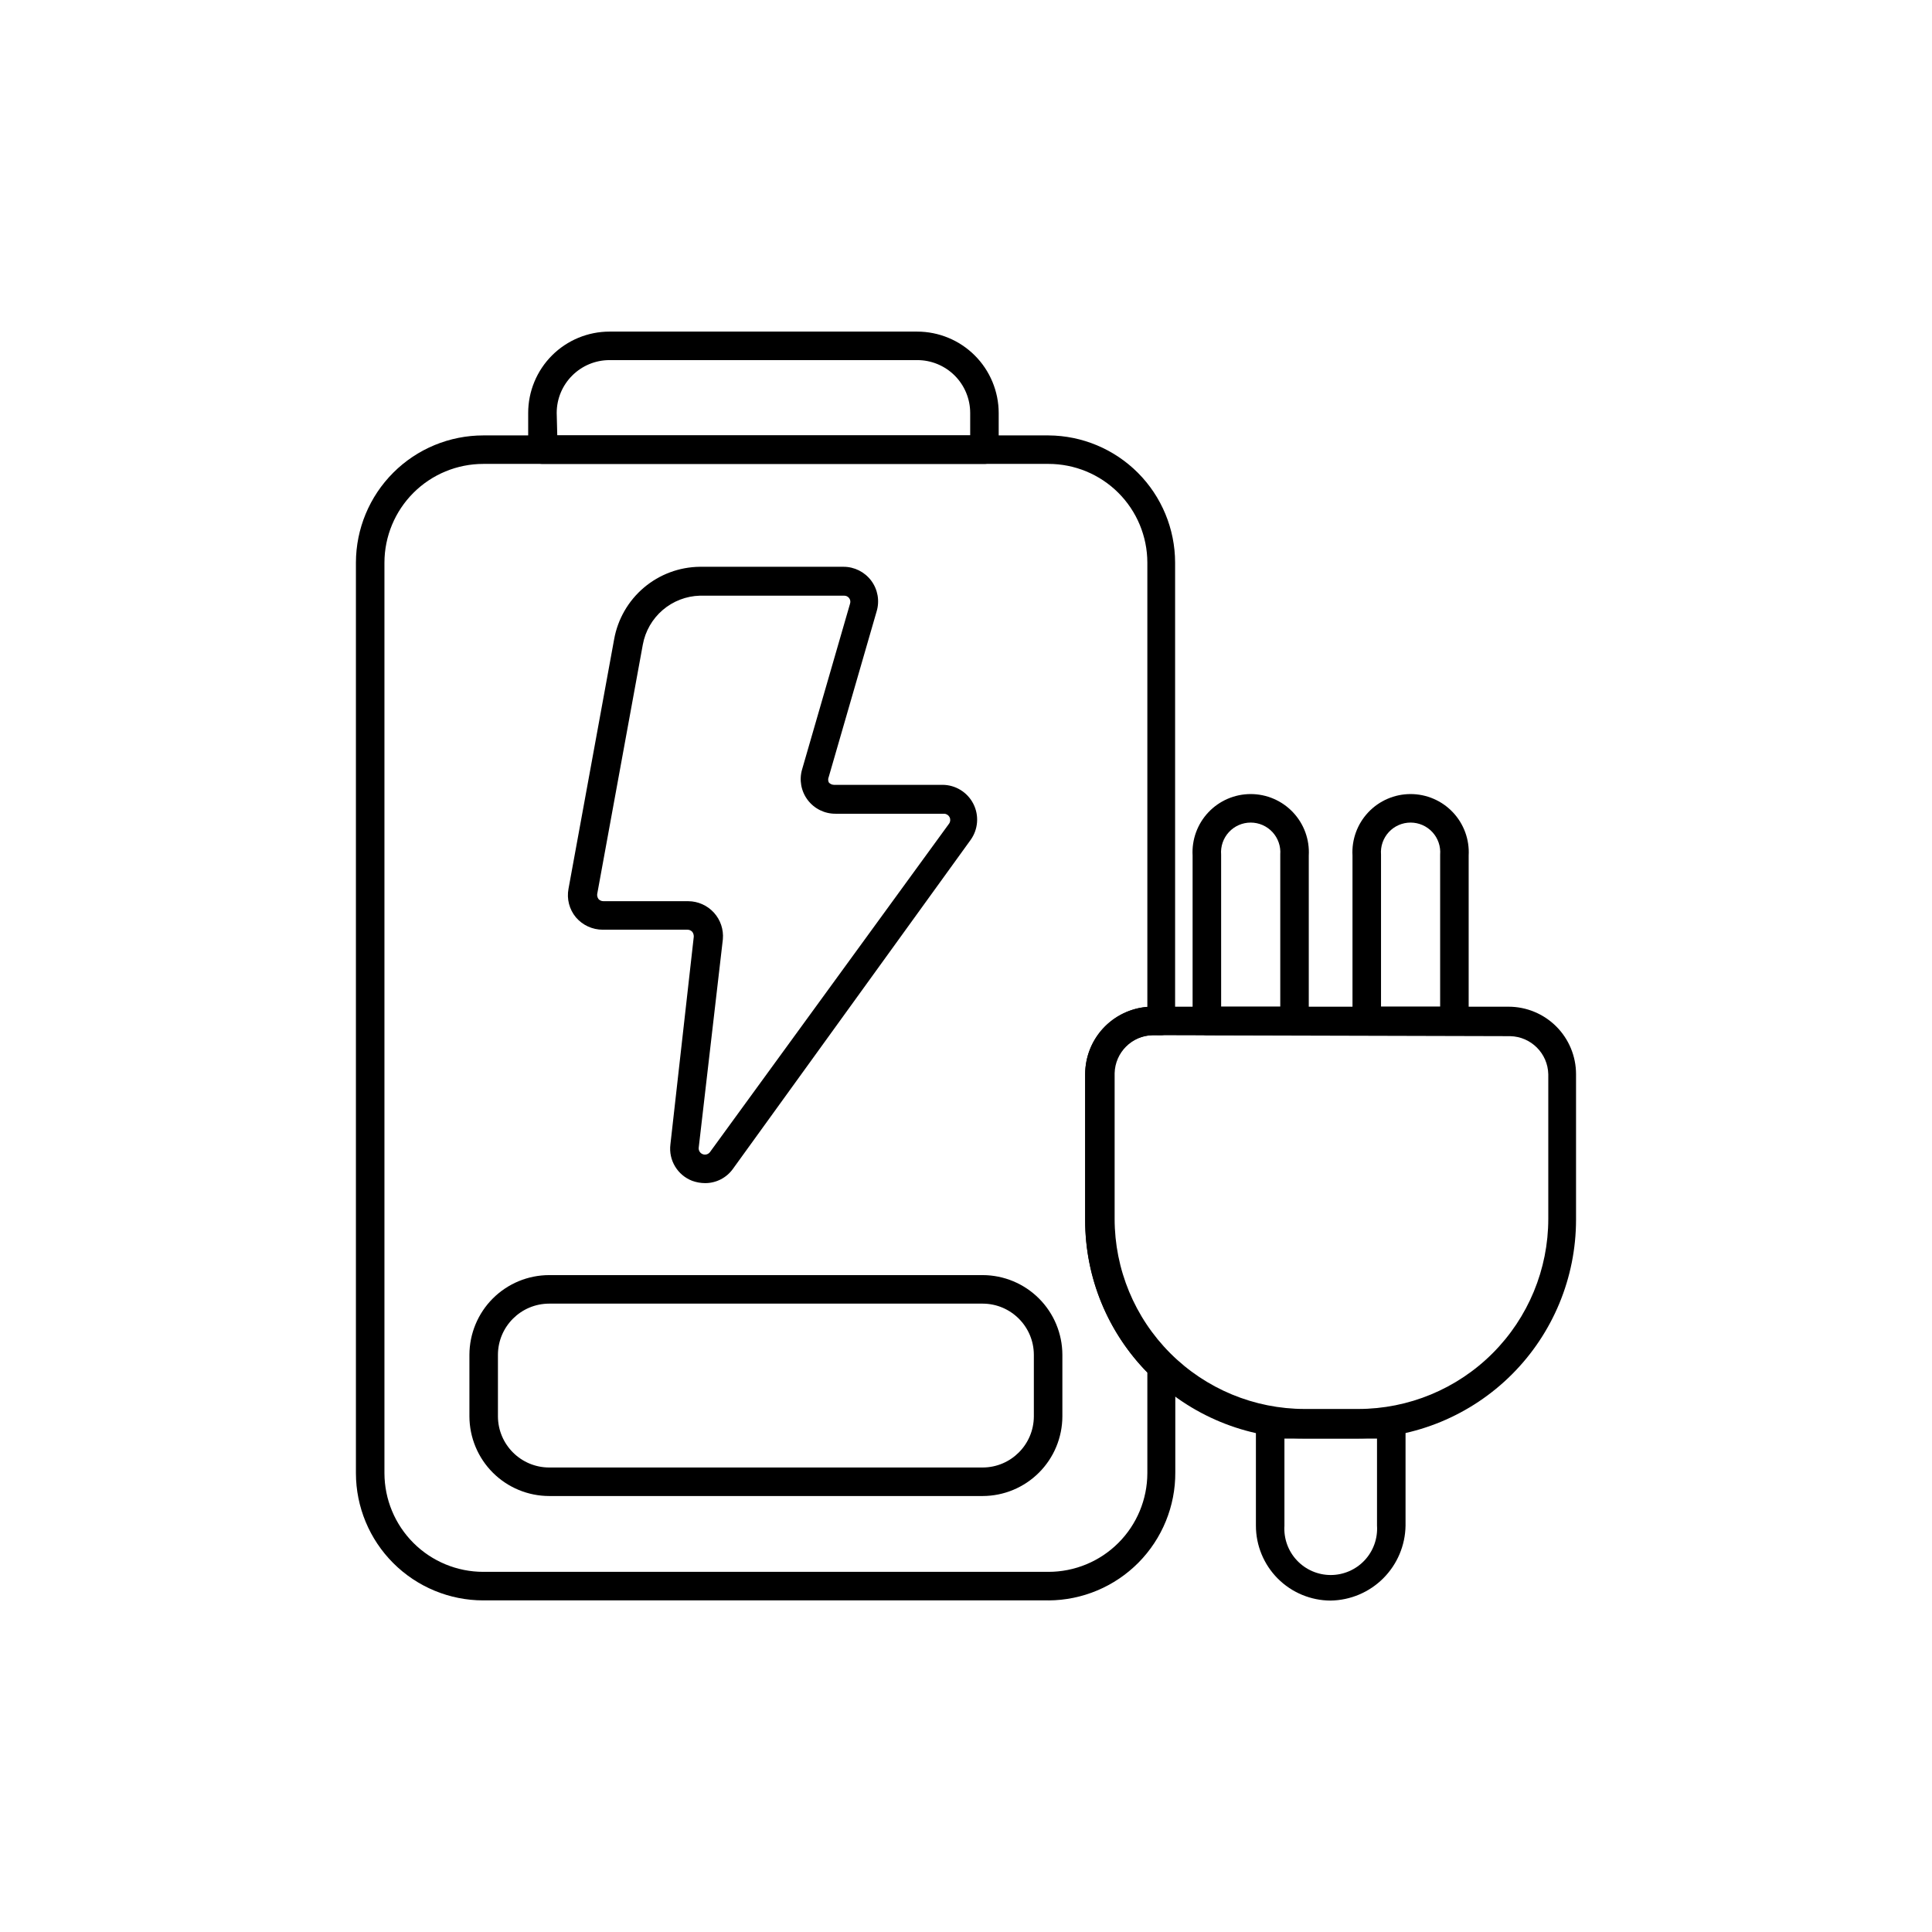
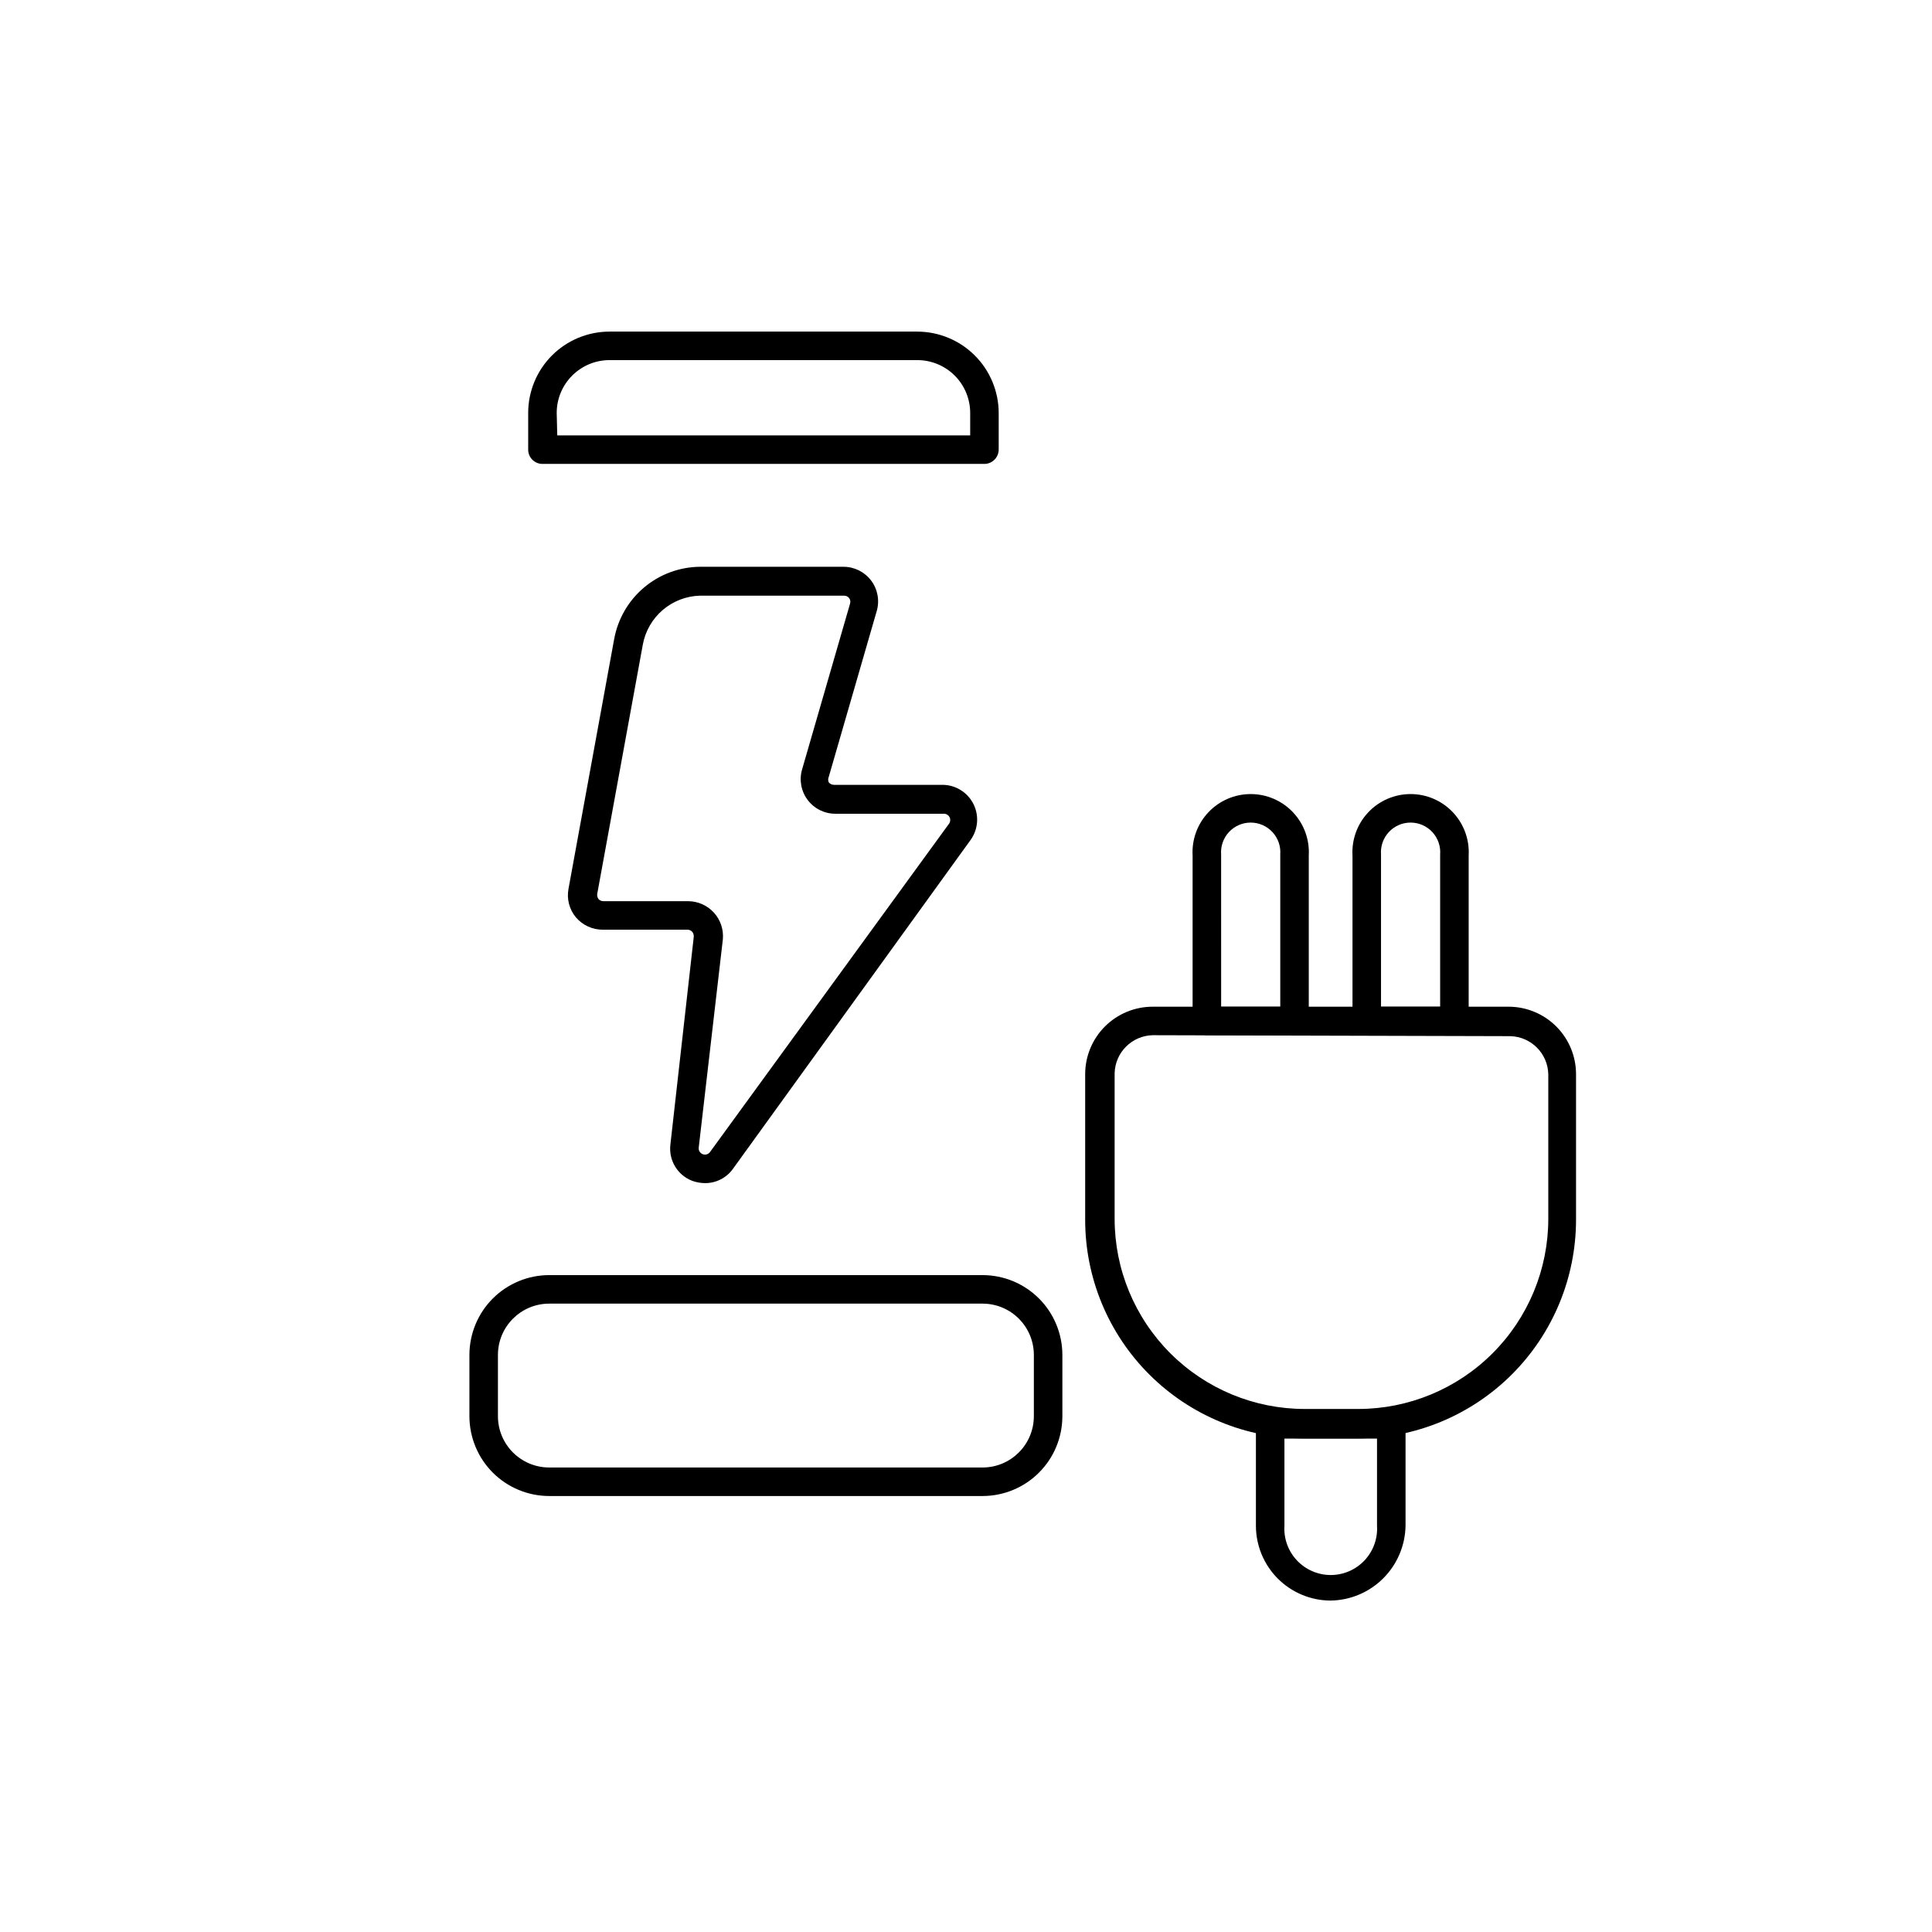
<svg xmlns="http://www.w3.org/2000/svg" fill="#000000" width="800px" height="800px" version="1.1" viewBox="144 144 512 512">
  <g>
-     <path d="m421.86 568.12h-149.78c-8.945 0-17.523-3.551-23.852-9.871s-9.891-14.891-9.906-23.836v-241.32c0.016-8.945 3.578-17.516 9.906-23.836 6.328-6.32 14.906-9.867 23.852-9.867h149.78c8.91 0.051 17.438 3.625 23.723 9.938 6.285 6.316 9.82 14.855 9.832 23.766v121.47c0 2.086-1.691 3.777-3.777 3.777h-2.371c-5.508 0.133-9.941 4.57-10.074 10.078v38.594-0.004c-0.117 13.617 5.344 26.688 15.113 36.176 0.746 0.707 1.164 1.691 1.16 2.719v28.266c0.055 8.961-3.461 17.574-9.762 23.945-6.305 6.367-14.883 9.969-23.844 10.012zm-149.78-301.18c-6.941 0-13.598 2.754-18.508 7.656-4.91 4.902-7.676 11.555-7.691 18.492v241.32c0.016 6.941 2.781 13.59 7.691 18.492 4.91 4.902 11.566 7.656 18.508 7.656h149.78c6.941 0 13.598-2.754 18.508-7.656s7.676-11.551 7.691-18.492v-26.703 0.004c-10.582-10.746-16.504-25.227-16.477-40.305v-38.746c0.012-4.496 1.711-8.824 4.762-12.129 3.051-3.301 7.231-5.34 11.715-5.703v-117.74c-0.016-6.938-2.781-13.59-7.691-18.492s-11.566-7.656-18.508-7.656z" />
    <path d="m405.04 266.94h-117.29c-2.086 0-3.777-1.691-3.777-3.777v-9.723c0-5.719 2.269-11.203 6.312-15.25 4.047-4.043 9.531-6.312 15.25-6.312h81.516c5.723 0 11.215 2.269 15.266 6.312 4.051 4.039 6.336 9.527 6.348 15.25v9.723c-0.023 2.019-1.609 3.672-3.629 3.777zm-113.36-7.559 109.43 0.004v-5.945c0-3.723-1.48-7.293-4.117-9.922-2.641-2.629-6.215-4.098-9.938-4.086h-81.516c-7.734 0-14.008 6.269-14.008 14.008z" />
    <path d="m330.88 457.54c-1.168-0.004-2.328-0.207-3.426-0.605-3.91-1.496-6.301-5.465-5.793-9.625l6.195-55.066c0.023-0.469-0.117-0.934-0.402-1.309-0.324-0.352-0.781-0.555-1.258-0.555h-22.473c-2.731 0.004-5.328-1.195-7.102-3.273-1.75-2.102-2.469-4.871-1.965-7.559l12.09-66.102v0.004c0.953-5.356 3.742-10.207 7.891-13.723 4.148-3.512 9.395-5.469 14.832-5.523h38.039c2.898-0.012 5.633 1.355 7.371 3.676 1.738 2.324 2.273 5.332 1.445 8.113l-12.695 43.883c-0.207 0.465-0.207 0.992 0 1.461 0.336 0.402 0.832 0.645 1.359 0.652h28.766c3.457 0.008 6.617 1.949 8.191 5.031 1.57 3.078 1.289 6.777-0.734 9.582l-62.977 87.156c-1.695 2.375-4.438 3.785-7.356 3.781zm-1.41-155.68c-3.621 0.102-7.098 1.445-9.848 3.801s-4.609 5.586-5.266 9.148l-12.09 66.102-0.004-0.004c-0.059 0.484 0.07 0.969 0.355 1.363 0.34 0.359 0.812 0.559 1.309 0.555h22.469c2.59 0.016 5.051 1.117 6.793 3.027 1.742 1.914 2.602 4.469 2.379 7.047l-6.398 55.219c-0.094 0.742 0.328 1.457 1.023 1.738 0.695 0.285 1.492 0.066 1.949-0.531l63.379-87.059c0.352-0.5 0.402-1.152 0.129-1.699-0.277-0.547-0.828-0.902-1.441-0.918h-28.766c-2.91 0.023-5.66-1.332-7.41-3.66-1.746-2.324-2.289-5.34-1.457-8.129l12.695-43.883c0.164-0.496 0.078-1.043-0.234-1.461-0.309-0.422-0.805-0.664-1.328-0.656z" />
    <path d="m503.73 525.2h-14.16c-15.375 0.012-30.121-6.086-41-16.953-10.875-10.867-16.988-25.609-16.988-40.984v-38.594c0-4.742 1.887-9.293 5.238-12.645 3.356-3.356 7.906-5.238 12.648-5.238h94.312c4.742 0 9.293 1.883 12.648 5.238 3.352 3.352 5.238 7.902 5.238 12.645v38.594c-0.016 15.359-6.121 30.09-16.984 40.953-10.863 10.863-25.594 16.973-40.953 16.984zm-54.262-106.86c-5.508 0.133-9.945 4.57-10.078 10.078v38.594-0.004c0 13.363 5.309 26.176 14.758 35.625 9.449 9.449 22.262 14.758 35.625 14.758h14.156c13.363 0 26.176-5.309 35.625-14.758 9.449-9.449 14.758-22.262 14.758-35.625v-38.34c-0.133-5.508-4.566-9.941-10.078-10.074z" />
    <path d="m496.63 568.17c-5.254-0.016-10.293-2.113-14.004-5.832-3.711-3.723-5.797-8.766-5.797-14.02v-26.852c-0.012-1.008 0.383-1.977 1.094-2.688s1.68-1.105 2.688-1.094h32.094-0.004c2.09 0 3.781 1.691 3.781 3.781v26.852c-0.078 5.238-2.195 10.242-5.902 13.949-3.703 3.707-8.707 5.824-13.949 5.902zm-12.242-42.926v23.074c-0.219 3.391 0.977 6.719 3.301 9.195s5.57 3.883 8.969 3.883c3.394 0 6.641-1.406 8.965-3.883 2.324-2.477 3.519-5.805 3.301-9.195v-23.074z" />
    <path d="m487.06 418.34h-23.227c-2.086 0-3.781-1.691-3.781-3.777v-43.832c-0.242-4.234 1.273-8.383 4.184-11.465 2.914-3.086 6.969-4.832 11.211-4.832 4.242 0 8.293 1.746 11.207 4.832 2.914 3.082 4.426 7.231 4.184 11.465v43.832c0.012 1.008-0.379 1.977-1.094 2.688-0.711 0.711-1.68 1.105-2.684 1.09zm-19.445-7.559h15.668v-40.305l-0.004 0.004c0.176-2.188-0.57-4.348-2.059-5.961s-3.582-2.527-5.773-2.527c-2.195 0-4.289 0.914-5.777 2.527s-2.234 3.773-2.059 5.961z" />
    <path d="m529.43 418.34h-23.223c-2.09 0-3.781-1.691-3.781-3.777v-43.832c-0.242-4.234 1.273-8.383 4.184-11.465 2.914-3.086 6.969-4.832 11.207-4.832 4.242 0 8.297 1.746 11.211 4.832 2.91 3.082 4.426 7.231 4.184 11.465v43.832c0.012 1.008-0.383 1.977-1.094 2.688-0.711 0.711-1.68 1.105-2.688 1.09zm-19.445-7.559h15.668v-40.305 0.004c0.176-2.188-0.57-4.348-2.059-5.961-1.488-1.613-3.582-2.527-5.777-2.527-2.191 0-4.285 0.914-5.773 2.527-1.488 1.613-2.234 3.773-2.059 5.961z" />
    <path d="m404.43 540.46h-114.87c-5.602 0-10.977-2.223-14.945-6.18-3.965-3.957-6.199-9.328-6.215-14.93v-16.324c0.016-5.602 2.25-10.973 6.215-14.93 3.969-3.957 9.344-6.18 14.945-6.18h114.87c5.594 0.012 10.953 2.242 14.91 6.199 3.957 3.953 6.184 9.316 6.199 14.91v16.324c-0.016 5.594-2.242 10.957-6.199 14.91-3.957 3.957-9.316 6.188-14.91 6.199zm-114.87-50.984c-7.492 0-13.574 6.059-13.602 13.551v16.324c0.027 7.492 6.109 13.551 13.602 13.551h114.87c7.473-0.027 13.523-6.078 13.551-13.551v-16.324c-0.027-7.473-6.078-13.523-13.551-13.551z" />
  </g>
</svg>